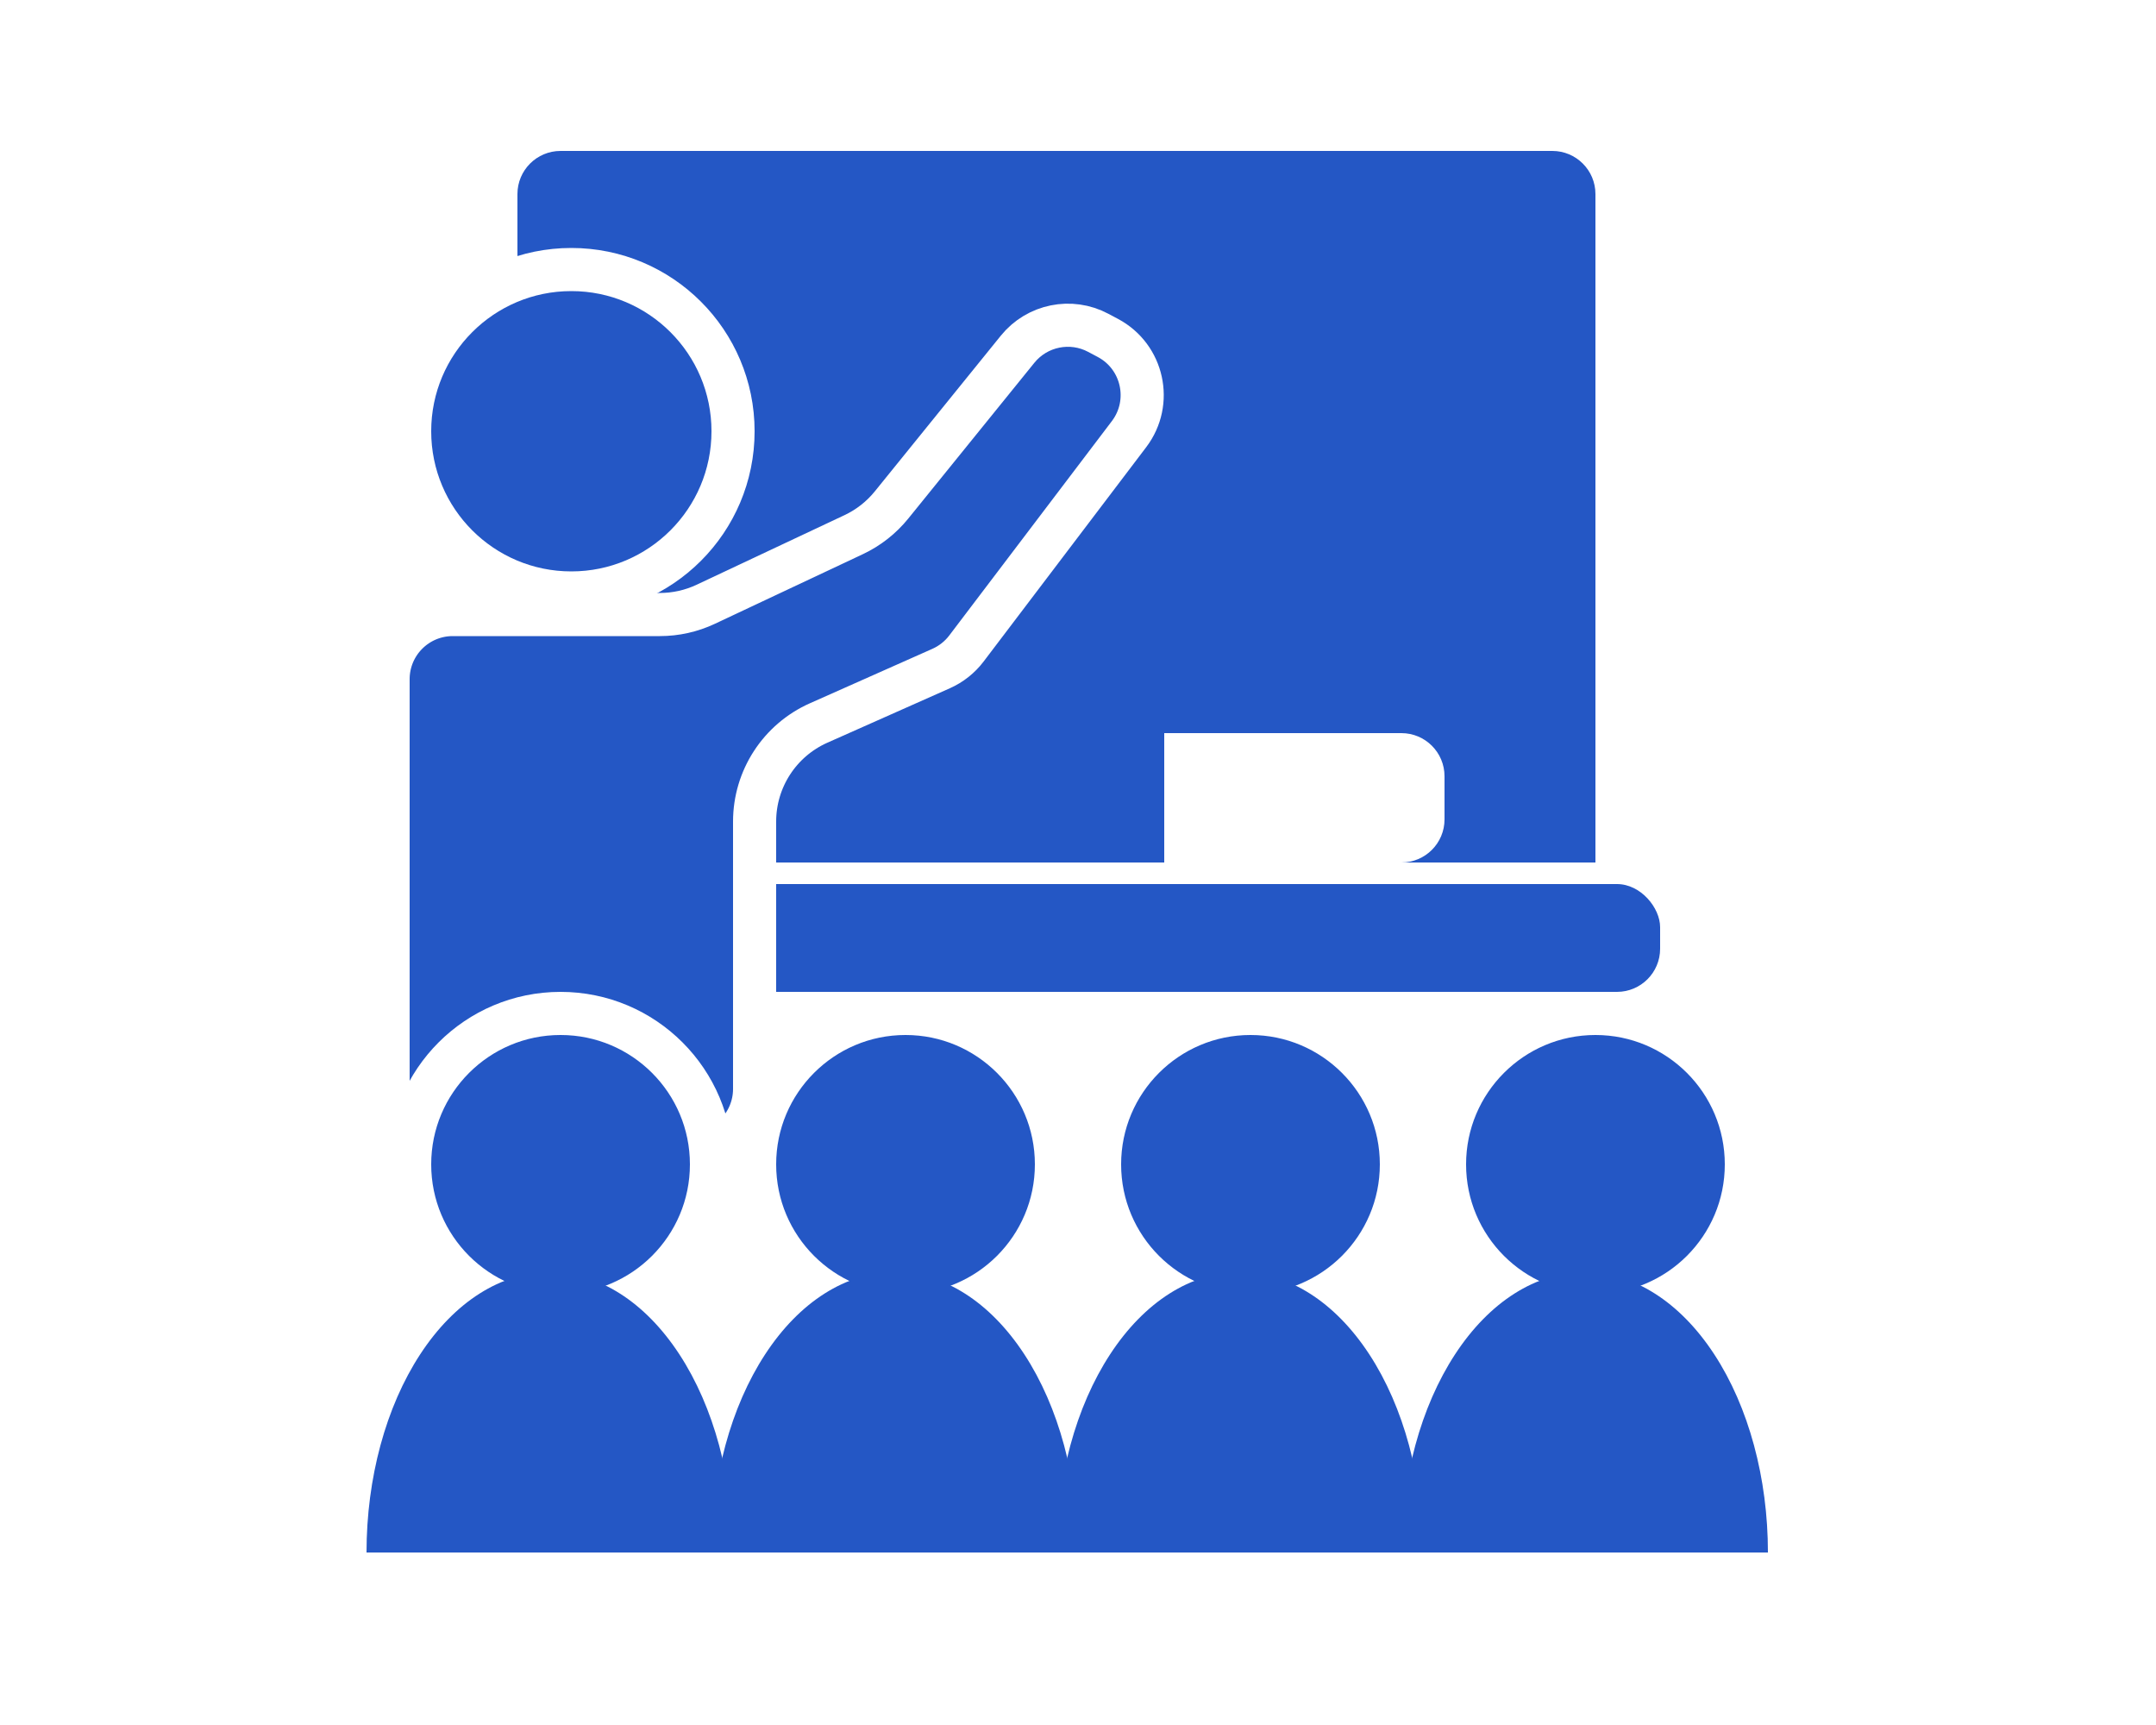
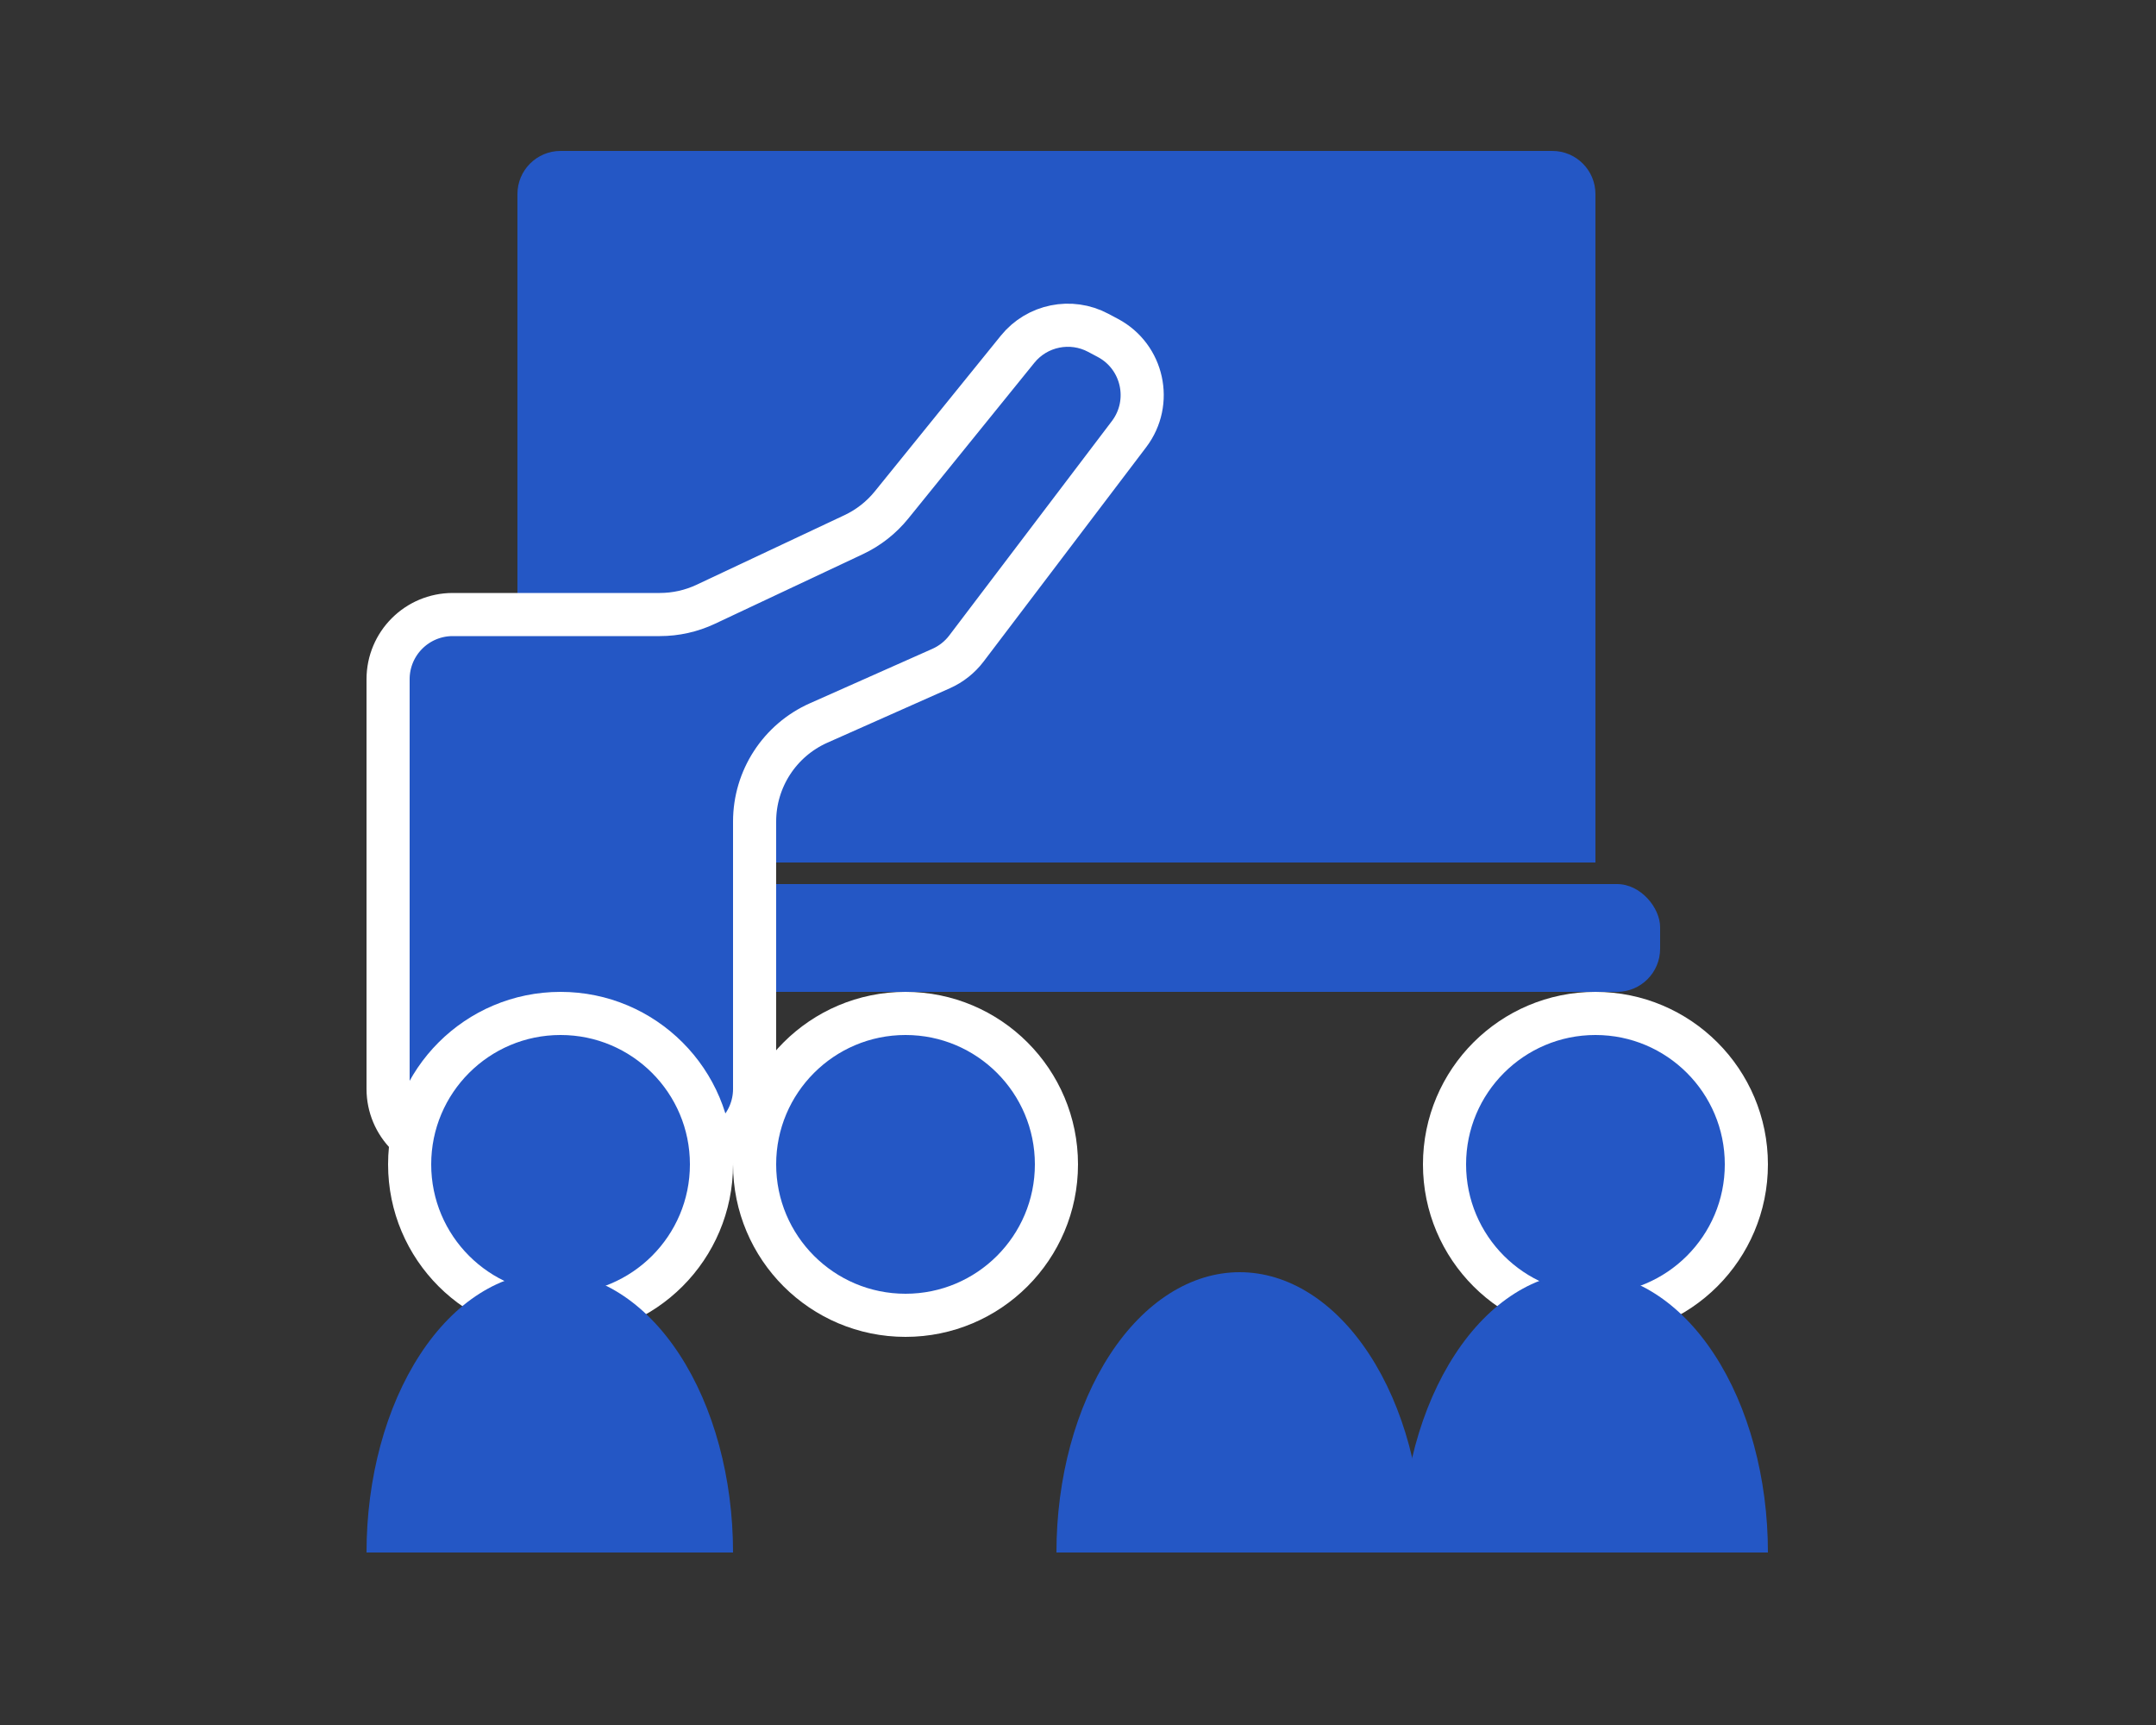
<svg xmlns="http://www.w3.org/2000/svg" width="100" height="80" viewBox="0 0 100 80" fill="none">
  <rect x="0" y="0" width="100" height="80" fill="#333333" stroke="none" />
  <g clip-path="url(#clip0_163_2774)">
-     <rect width="100" height="80" fill="white" />
    <path d="M24 9C24 7.895 24.895 7 26 7H72C73.105 7 74 7.895 74 9V40H24V9Z" fill="#2457C5" />
    <rect x="21" y="41" width="56" height="5" rx="2" fill="#2457C5" />
-     <path d="M54 34H65C66.105 34 67 34.895 67 36V38C67 39.105 66.105 40 65 40H54V34Z" fill="white" />
-     <circle cx="26.5" cy="20" r="7.5" fill="#2457C5" stroke="white" stroke-width="2" />
    <path d="M47.199 16.195C48.104 15.078 49.675 14.76 50.943 15.437L51.389 15.674C53.018 16.543 53.483 18.663 52.367 20.134L44.825 30.076C44.519 30.479 44.116 30.798 43.653 31.004L37.97 33.53C36.164 34.333 35 36.124 35 38.1V50.5C35 52.157 33.657 53.5 32 53.5H21C19.343 53.5 18 52.157 18 50.5V31.5C18 29.843 19.343 28.5 21 28.5H30.605C31.341 28.5 32.069 28.338 32.734 28.024L39.597 24.795C40.279 24.474 40.879 24.003 41.353 23.417L47.199 16.195Z" fill="#2457C5" stroke="white" stroke-width="2" />
    <circle cx="26" cy="54" r="7" fill="#2457C5" stroke="white" stroke-width="2" />
    <circle cx="42" cy="54" r="7" fill="#2457C5" stroke="white" stroke-width="2" />
-     <circle cx="58" cy="54" r="7" fill="#2457C5" stroke="white" stroke-width="2" />
    <circle cx="74" cy="54" r="7" fill="#2457C5" stroke="white" stroke-width="2" />
    <path d="M34 72C34 68.552 33.105 65.246 31.51 62.808C29.916 60.37 27.754 59 25.5 59C23.246 59 21.084 60.37 19.49 62.808C17.895 65.246 17 68.552 17 72L25.5 72H34Z" fill="#2457C5" />
-     <path d="M50 72C50 68.552 49.105 65.246 47.51 62.808C45.916 60.37 43.754 59 41.5 59C39.246 59 37.084 60.37 35.49 62.808C33.895 65.246 33 68.552 33 72L41.5 72H50Z" fill="#2457C5" />
    <path d="M66 72C66 68.552 65.105 65.246 63.51 62.808C61.916 60.37 59.754 59 57.5 59C55.246 59 53.084 60.37 51.49 62.808C49.895 65.246 49 68.552 49 72L57.5 72H66Z" fill="#2457C5" />
    <path d="M82 72C82 68.552 81.105 65.246 79.51 62.808C77.916 60.37 75.754 59 73.5 59C71.246 59 69.084 60.37 67.49 62.808C65.895 65.246 65 68.552 65 72L73.5 72H82Z" fill="#2457C5" />
  </g>
  <defs>
    <clipPath id="clip0_163_2774">
      <rect width="100" height="80" fill="white" />
    </clipPath>
  </defs>
</svg>